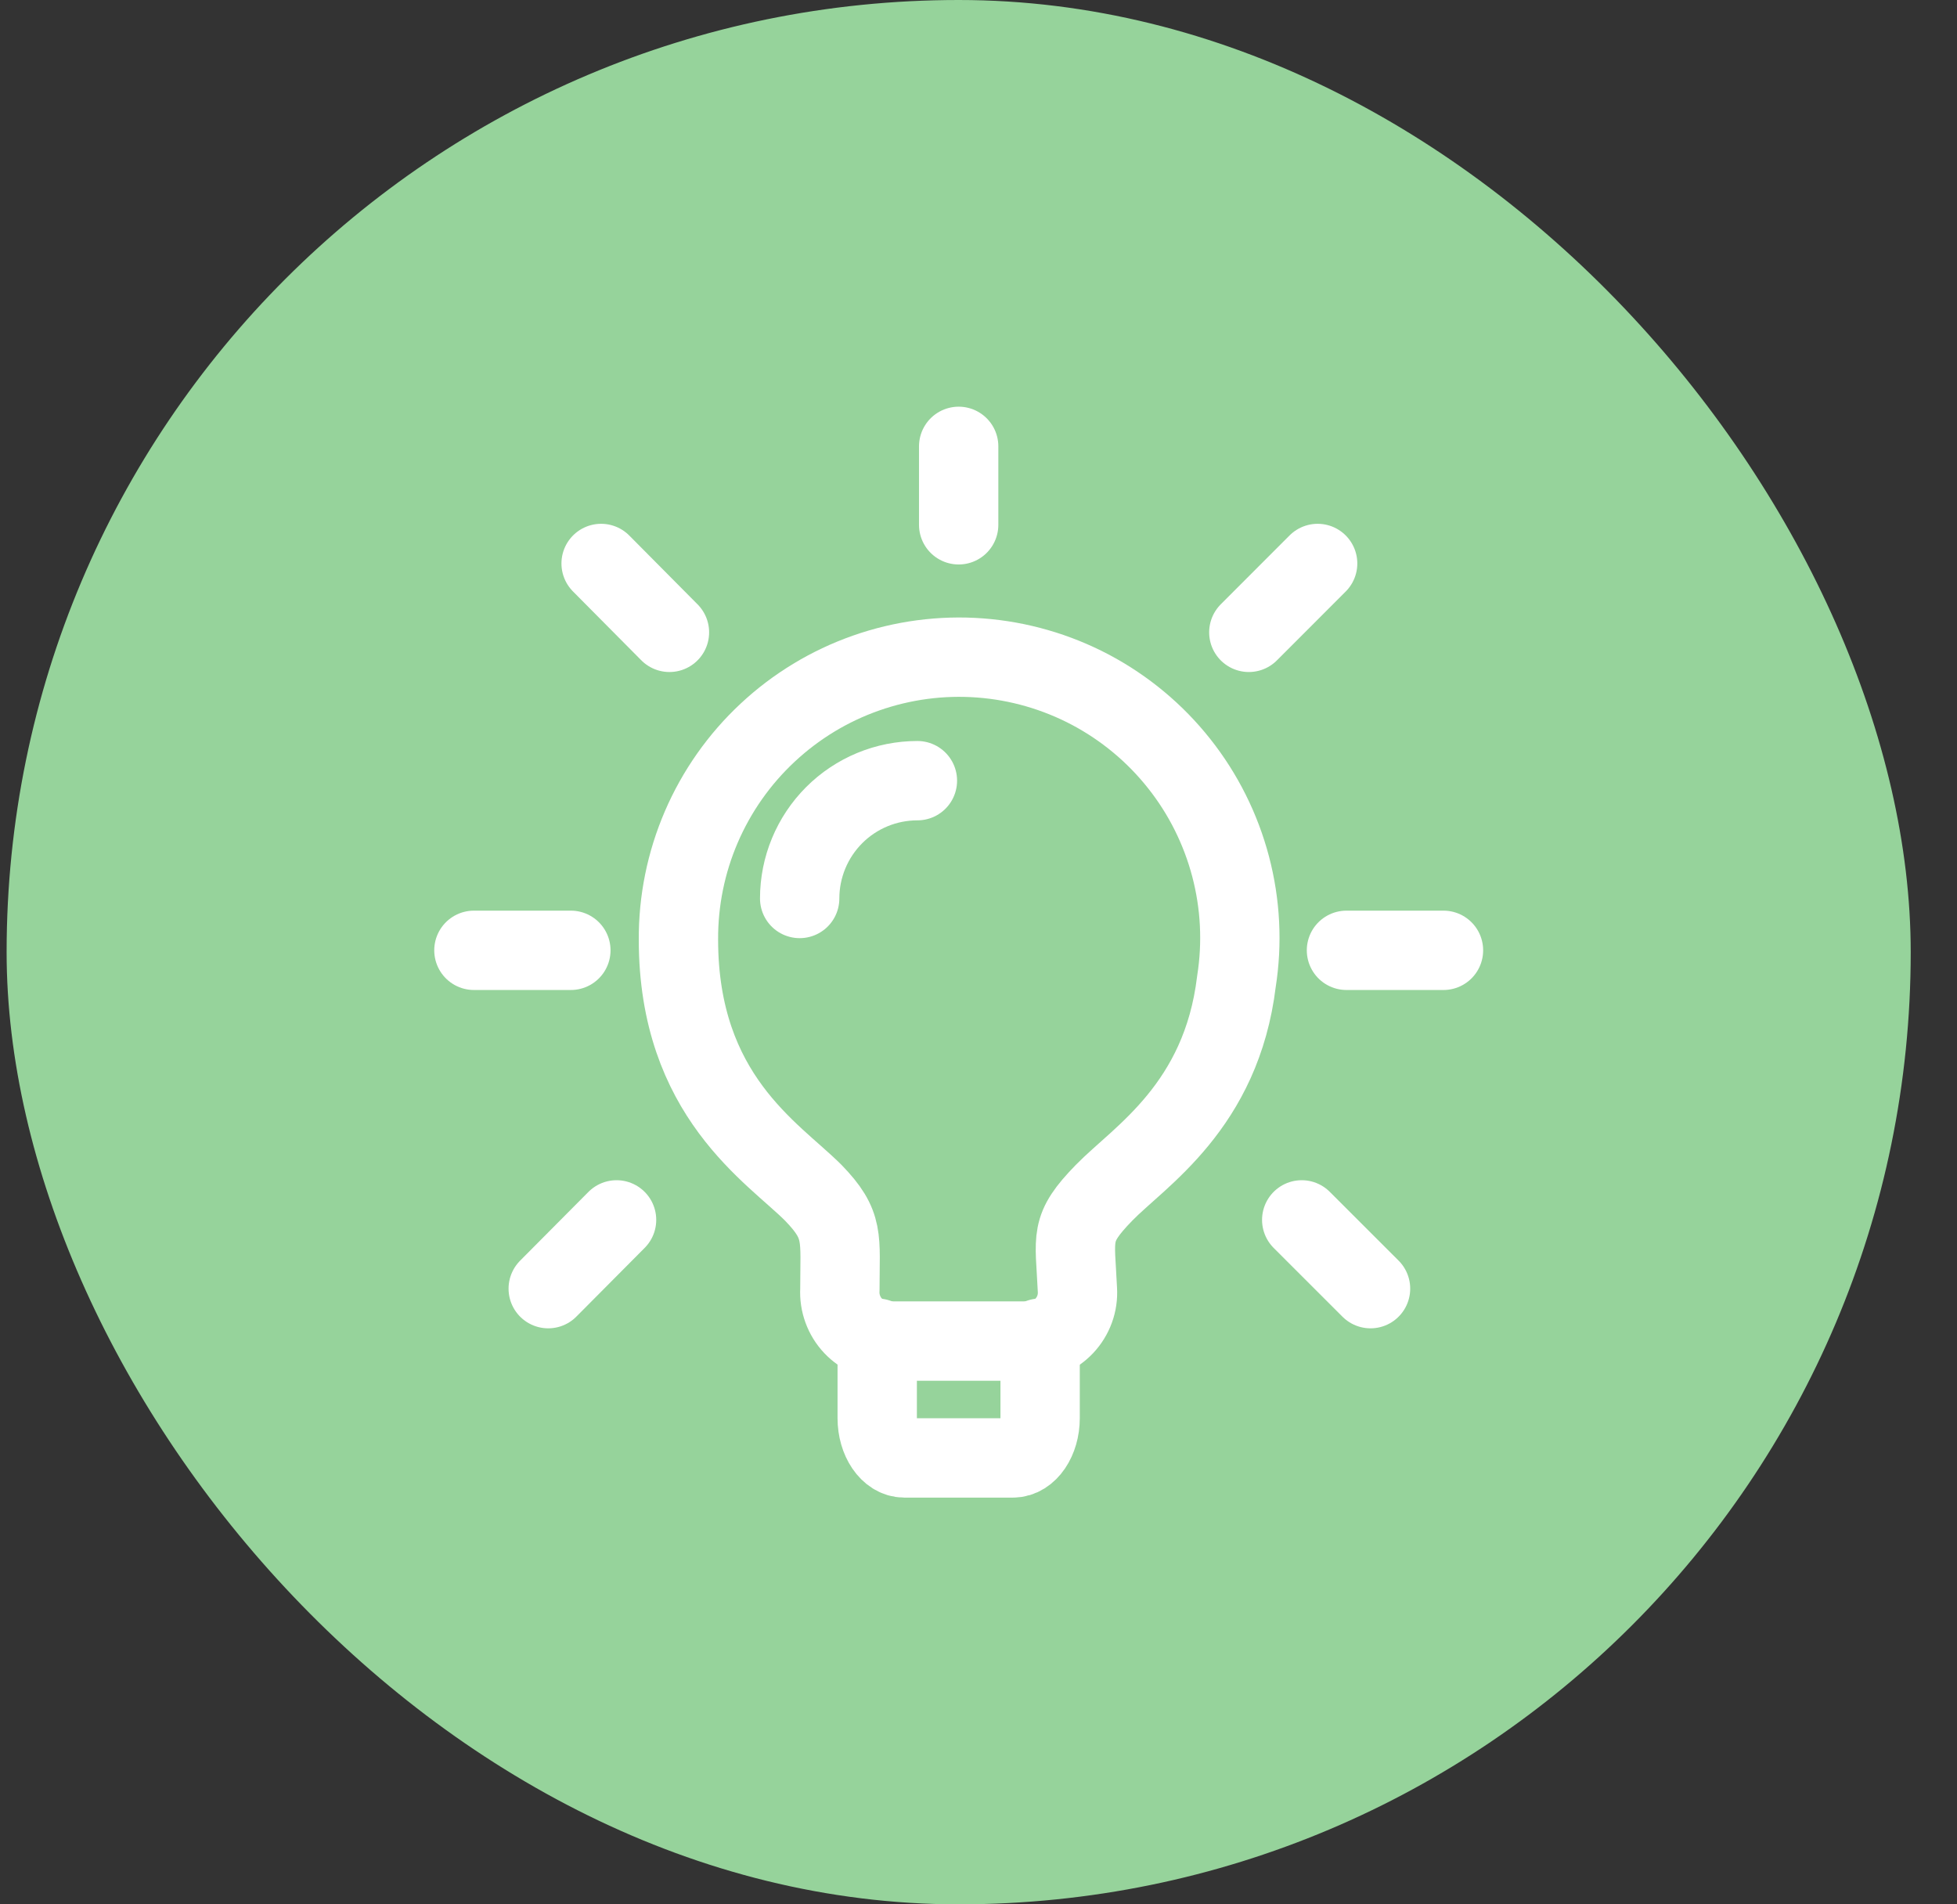
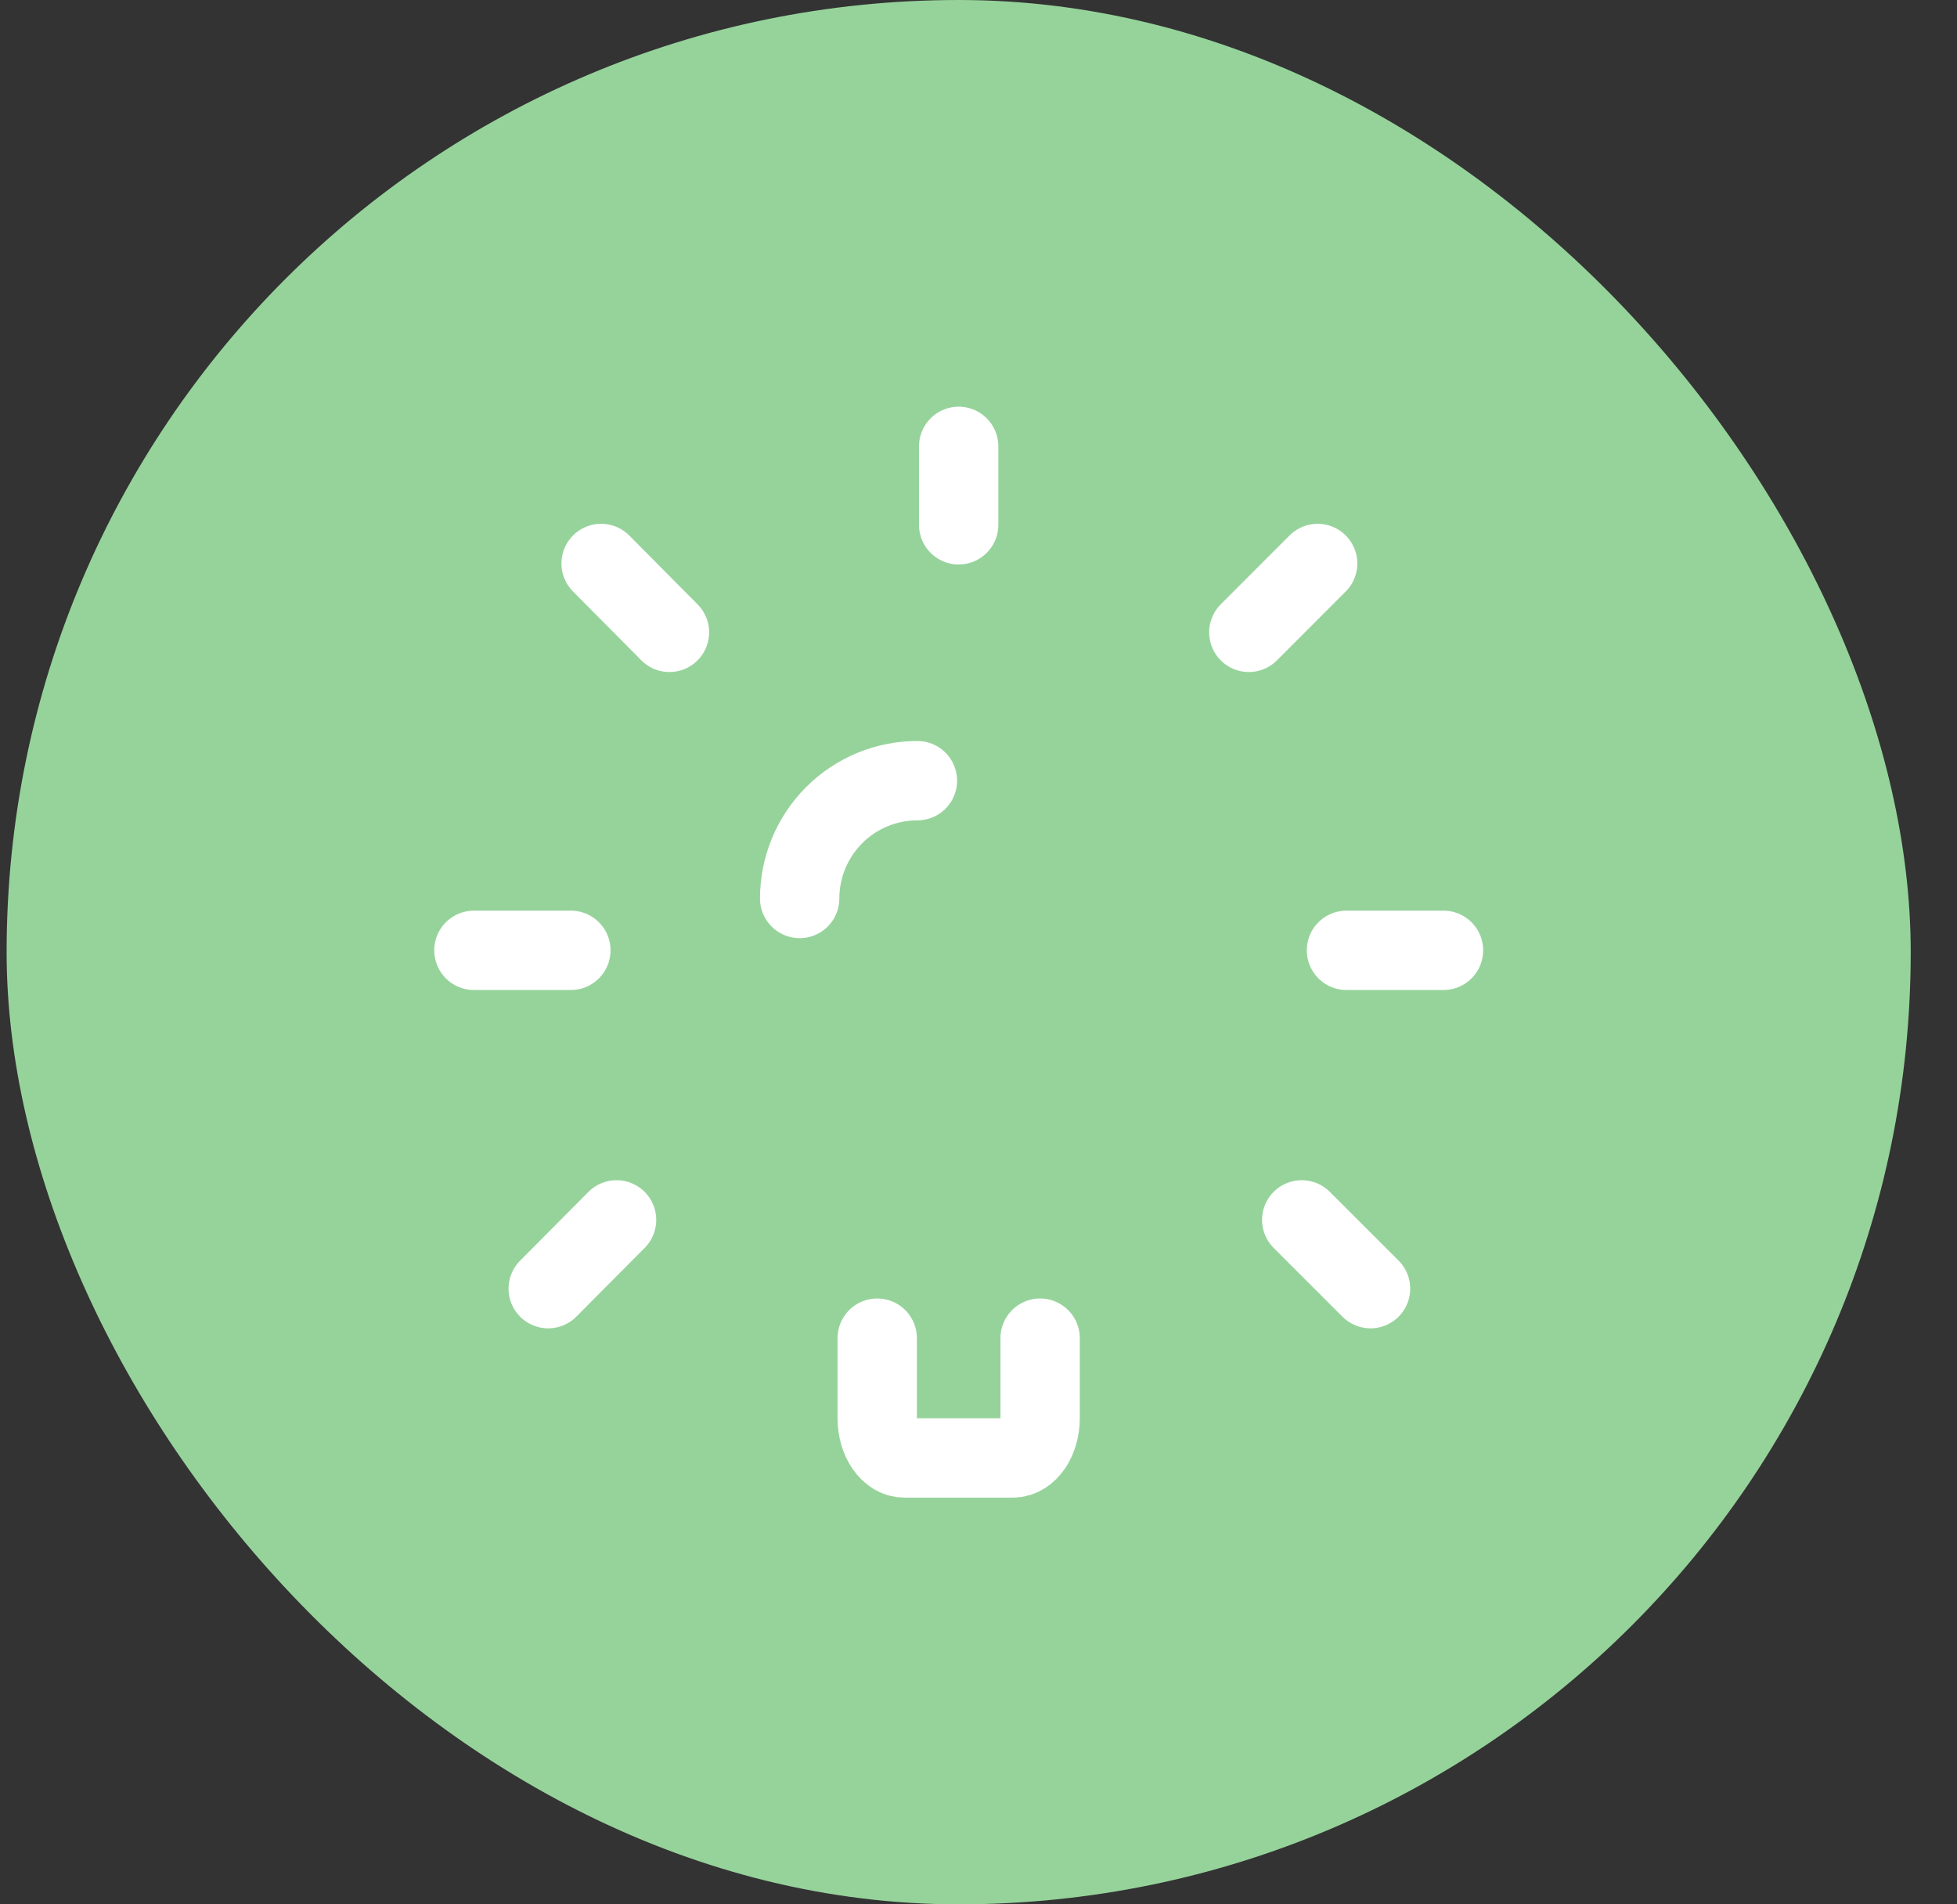
<svg xmlns="http://www.w3.org/2000/svg" width="37" height="36" viewBox="0 0 37 36" fill="none">
  <rect x="0" y="0" width="37" height="36" fill="#333333" stroke="none" />
  <rect x="0.125" width="36" height="36" rx="18" fill="#96D39B" />
-   <path d="M23.377 18.551C23.093 20.916 21.544 21.861 20.875 22.547C20.205 23.235 20.325 23.372 20.37 24.381C20.378 24.506 20.36 24.631 20.317 24.749C20.274 24.866 20.208 24.974 20.122 25.065C20.036 25.156 19.933 25.228 19.818 25.278C19.703 25.327 19.579 25.353 19.454 25.352H16.796C16.671 25.352 16.548 25.326 16.433 25.277C16.318 25.227 16.215 25.155 16.129 25.064C16.043 24.973 15.977 24.866 15.934 24.748C15.891 24.631 15.872 24.506 15.879 24.381C15.879 23.391 15.971 23.161 15.375 22.547C14.615 21.787 12.827 20.714 12.827 17.763C12.823 17.03 12.97 16.304 13.26 15.631C13.55 14.958 13.976 14.352 14.512 13.852C15.048 13.351 15.681 12.967 16.373 12.724C17.064 12.481 17.799 12.383 18.529 12.438C19.26 12.493 19.972 12.698 20.62 13.041C21.267 13.385 21.837 13.858 22.292 14.433C22.748 15.007 23.079 15.67 23.266 16.378C23.453 17.087 23.491 17.827 23.377 18.551Z" stroke="white" stroke-width="1.5" stroke-linecap="round" stroke-linejoin="round" />
  <path d="M16.585 25.297V26.809C16.585 27.223 16.815 27.561 17.098 27.561H19.151C19.436 27.561 19.665 27.221 19.665 26.809V25.297M17.345 14.758C16.755 14.758 16.188 14.992 15.771 15.41C15.354 15.828 15.119 16.394 15.119 16.985M25.457 17.965H27.291M23.611 11.954L24.912 10.652M24.611 23.061L25.912 24.361M18.125 8.438V9.921M11.365 10.652L12.657 11.954M10.365 24.361L11.657 23.061M10.793 17.965H8.96" stroke="white" stroke-width="1.5" stroke-linecap="round" stroke-linejoin="round" />
</svg>